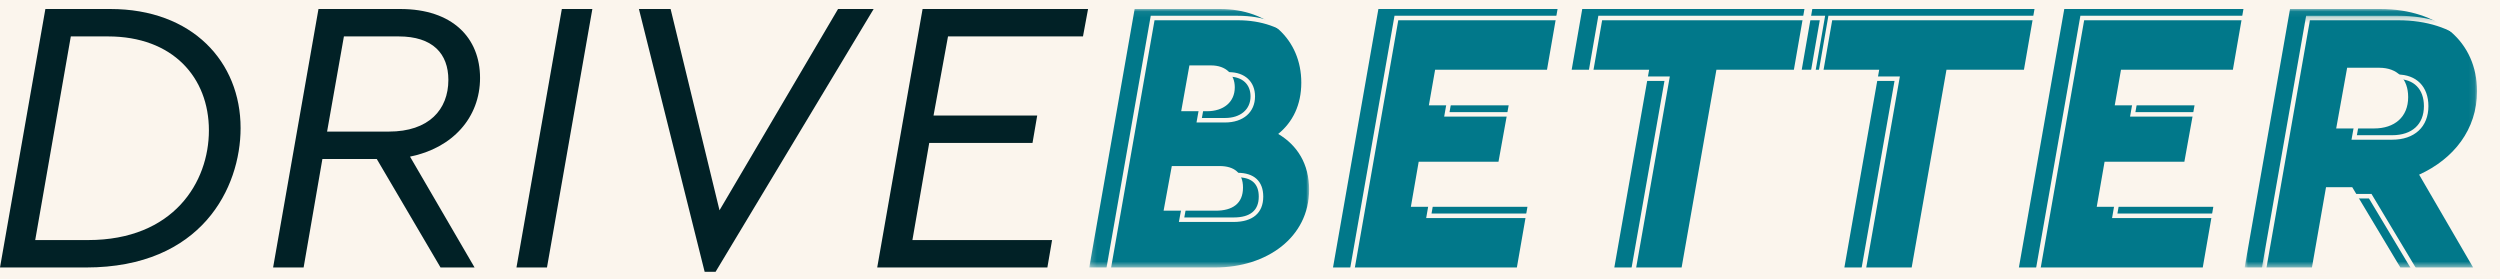
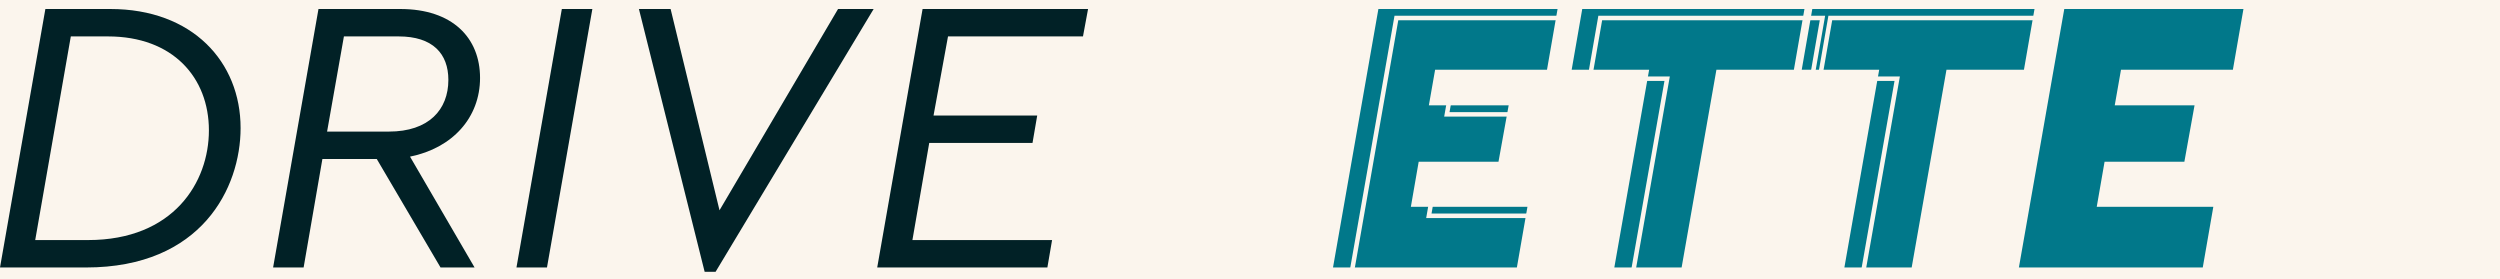
<svg xmlns="http://www.w3.org/2000/svg" xmlns:xlink="http://www.w3.org/1999/xlink" width="430px" height="48px" viewBox="0 0 430 48" version="1.1">
  <title>D93C31CD-47E9-4E20-A76C-2F7D9D3D9830</title>
  <defs>
-     <polygon id="path-1" points="0.194 0.057 38.011 0.057 38.011 44.514 0.194 44.514" />
    <polygon id="path-3" points="0.935 0.057 40.905 0.057 40.905 44.514 0.935 44.514" />
    <polygon id="path-5" points="0.477 1.22 41.294 1.22 41.294 46.451 0.477 46.451" />
  </defs>
  <g id="Welcome" stroke="none" stroke-width="1" fill="none" fill-rule="evenodd">
    <g id="Drive-Better" transform="translate(-128, -767)">
-       <rect id="Rectangle" fill="#FBF5ED" x="-2" y="285" width="1172" height="4513" />
      <rect id="Rectangle-Copy" fill="#FBF5ED" x="-2" y="786" width="1172" height="4513" />
      <rect id="Rectangle-Copy-5" fill="#FBF5ED" x="-2" y="-171" width="1172" height="4802" />
      <g id="Group-38" transform="translate(128, 767)">
        <path d="M35.932,22.431 C35.932,13.337 29.742,6.264 18.572,6.264 L12.18,6.264 L6.057,41.291 L15.141,41.291 C29.875,41.291 35.932,31.321 35.932,22.431 M41.382,22.025 C41.382,32.264 34.721,46.006 14.804,46.006 L3.297,46.006 L0.001,46.006 L7.804,1.549 L13.054,1.549 L18.975,1.549 C33.106,1.549 41.382,10.643 41.382,22.025" id="Fill-1" fill="#012126" />
        <path d="M56.259,22.632 L66.89,22.632 C73.755,22.632 77.119,18.86 77.119,13.741 C77.119,9.227 74.428,6.264 68.573,6.264 L59.153,6.264 L56.259,22.632 Z M70.524,26.942 L81.626,46.006 L75.773,46.006 L64.804,27.348 L55.452,27.348 L52.222,46.006 L46.974,46.006 L54.778,1.549 L60.027,1.549 L68.842,1.549 C77.858,1.549 82.568,6.535 82.568,13.403 C82.568,20.208 77.858,25.461 70.524,26.942 L70.524,26.942 Z" id="Fill-3" fill="#012126" />
        <polygon id="Fill-5" fill="#012126" points="94.08 46.006 88.832 46.006 96.637 1.548 101.885 1.548" />
        <polygon id="Fill-7" fill="#012126" points="150.267 1.549 123.083 46.746 121.199 46.746 109.894 1.549 115.345 1.549 123.756 36.17 144.144 1.549" />
        <polygon id="Fill-9" fill="#012126" points="186.273 6.263 163.059 6.263 160.569 19.87 178.4 19.87 177.592 24.585 159.828 24.585 156.935 41.291 180.957 41.291 180.149 46.006 150.88 46.006 158.685 1.548 187.147 1.548" />
        <g id="Group-13" transform="translate(187.158, 1.491)">
          <mask id="mask-2" fill="white">
            <use xlink:href="#path-1" />
          </mask>
          <g id="Clip-12" />
          <path d="M17.42,9.758 L16.007,17.639 L20.449,17.639 C23.275,17.639 25.225,16.089 25.225,13.529 C25.225,11.306 23.745,9.758 21.122,9.758 L17.42,9.758 Z M26.639,30.772 C26.639,28.214 25.091,27.069 22.602,27.069 L14.392,27.069 L12.98,34.749 L21.929,34.749 C24.823,34.749 26.639,33.535 26.639,30.772 L26.639,30.772 Z M38.011,31.11 C38.011,39.329 30.744,44.514 21.861,44.514 L10.624,44.514 L0.194,44.514 L8,0.057 L19.103,0.057 L22.67,0.057 C31.08,0.057 36.665,5.312 36.665,12.721 C36.665,16.561 35.185,19.525 32.695,21.545 C35.992,23.498 38.011,26.733 38.011,31.11 L38.011,31.11 Z" id="Fill-11" fill="#01788A" mask="url(#mask-2)" />
        </g>
        <polygon id="Fill-14" fill="#01788A" points="266.085 11.99 246.84 11.99 245.764 18.12 259.49 18.12 257.74 27.819 244.014 27.819 242.669 35.565 262.721 35.565 260.903 46.006 229.278 46.006 237.083 1.549 267.901 1.549" />
        <polygon id="Fill-16" fill="#01788A" points="308.549 11.99 295.225 11.99 289.238 46.006 277.664 46.006 283.653 11.99 270.329 11.99 272.146 1.549 310.365 1.549" />
        <polygon id="Fill-18" fill="#01788A" points="348.119 11.99 334.796 11.99 328.808 46.006 317.234 46.006 323.223 11.99 309.899 11.99 311.716 1.549 349.935 1.549" />
        <polygon id="Fill-20" fill="#01788A" points="384.057 11.99 364.812 11.99 363.735 18.12 377.461 18.12 375.712 27.819 361.986 27.819 360.64 35.565 380.692 35.565 378.875 46.006 347.25 46.006 355.055 1.549 385.873 1.549" />
        <g id="Group-24" transform="translate(385.144, 1.491)">
          <mask id="mask-4" fill="white">
            <use xlink:href="#path-3" />
          </mask>
          <g id="Clip-23" />
-           <path d="M16.681,20.602 L23.208,20.602 C26.707,20.602 29.061,18.648 29.061,15.214 C29.061,12.116 27.245,10.162 24.082,10.162 L18.565,10.162 L16.681,20.602 Z M30.947,28.55 L40.232,44.514 L27.717,44.514 L19.44,30.706 L14.932,30.706 L12.509,44.514 L0.935,44.514 L8.741,0.057 L20.314,0.057 L24.218,0.057 C34.445,0.057 40.905,5.784 40.905,14.203 C40.905,20.804 36.868,25.858 30.947,28.55 L30.947,28.55 Z" id="Fill-22" fill="#01788A" mask="url(#mask-4)" />
        </g>
        <path d="M206.723,20.293 L210.702,20.293 C213.37,20.293 215.093,18.832 215.093,16.57 C215.093,14.483 213.668,13.185 211.375,13.185 L207.998,13.185 L206.723,20.293 Z M210.702,21.067 L205.798,21.067 L207.351,12.411 L211.375,12.411 C214.103,12.411 215.866,14.043 215.866,16.57 C215.866,19.302 213.84,21.067 210.702,21.067 L210.702,21.067 Z M203.698,37.402 L212.184,37.402 C215.051,37.402 216.507,36.196 216.507,33.813 C216.507,31.613 215.279,30.496 212.855,30.496 L204.968,30.496 L203.698,37.402 Z M212.184,38.176 L202.768,38.176 L204.324,29.722 L212.855,29.722 C215.709,29.722 217.28,31.175 217.28,33.813 C217.28,36.626 215.47,38.176 212.184,38.176 L212.184,38.176 Z M190.909,47.168 L212.115,47.168 C221.249,47.168 227.879,41.693 227.879,34.151 C227.879,30.097 226.106,26.906 222.753,24.919 L222.275,24.637 L222.706,24.286 C225.209,22.254 226.533,19.305 226.533,15.762 C226.533,8.42 221.063,3.486 212.923,3.486 L198.578,3.486 L190.909,47.168 Z M212.115,47.942 L189.987,47.942 L197.929,2.712 L212.923,2.712 C221.391,2.712 227.306,8.077 227.306,15.762 C227.306,19.35 226.027,22.372 223.605,24.537 C226.909,26.684 228.652,29.996 228.652,34.151 C228.652,42.142 221.698,47.942 212.115,47.942 L212.115,47.942 Z" id="Fill-25" fill="#FBF5ED" />
        <path d="M232.834,47.169 L263.674,47.169 L265.356,37.502 L245.304,37.502 L246.784,28.981 L260.513,28.981 L262.124,20.056 L248.399,20.056 L249.612,13.152 L268.855,13.152 L270.537,3.485 L240.503,3.485 L232.834,47.169 Z M264.325,47.943 L231.912,47.943 L239.855,2.711 L271.457,2.711 L269.506,13.926 L250.262,13.926 L249.32,19.282 L263.049,19.282 L261.16,29.755 L247.436,29.755 L246.224,36.728 L266.277,36.728 L264.325,47.943 Z" id="Fill-27" fill="#FBF5ED" />
        <path d="M281.22,47.169 L292.009,47.169 L297.996,13.152 L311.319,13.152 L313.002,3.485 L275.567,3.485 L273.884,13.152 L287.209,13.152 L281.22,47.169 Z M292.659,47.943 L280.298,47.943 L286.288,13.926 L272.965,13.926 L274.916,2.711 L313.922,2.711 L311.97,13.926 L298.646,13.926 L292.659,47.943 Z" id="Fill-29" fill="#FBF5ED" />
        <path d="M320.79,47.169 L331.579,47.169 L337.567,13.152 L350.889,13.152 L352.572,3.485 L315.137,3.485 L313.454,13.152 L326.779,13.152 L320.79,47.169 Z M332.229,47.943 L319.868,47.943 L325.858,13.926 L312.535,13.926 L314.486,2.711 L353.492,2.711 L351.54,13.926 L338.216,13.926 L332.229,47.943 Z" id="Fill-31" fill="#FBF5ED" />
-         <path d="M350.806,47.169 L381.645,47.169 L383.328,37.502 L363.276,37.502 L364.756,28.981 L378.485,28.981 L380.095,20.056 L366.371,20.056 L367.583,13.152 L386.827,13.152 L388.508,3.485 L358.475,3.485 L350.806,47.169 Z M382.296,47.943 L349.884,47.943 L357.827,2.711 L389.428,2.711 L387.478,13.926 L368.233,13.926 L367.291,19.282 L381.02,19.282 L379.132,29.755 L365.407,29.755 L364.196,36.728 L384.248,36.728 L382.296,47.943 Z" id="Fill-33" fill="#FBF5ED" />
        <g id="Group-37" transform="translate(388.237, 1.491)">
          <mask id="mask-6" fill="white">
            <use xlink:href="#path-5" />
          </mask>
          <g id="Clip-36" />
-           <path d="M17.146,21.765 L23.209,21.765 C26.634,21.765 28.677,19.895 28.677,16.764 C28.677,13.842 26.96,12.098 24.085,12.098 L18.891,12.098 L17.146,21.765 Z M23.209,22.539 L16.22,22.539 L18.244,11.324 L24.085,11.324 C27.395,11.324 29.451,13.408 29.451,16.764 C29.451,20.325 27.059,22.539 23.209,22.539 L23.209,22.539 Z M27.938,45.677 L39.562,45.677 L30.399,29.925 L30.789,29.747 C36.973,26.935 40.521,21.833 40.521,15.753 C40.521,7.396 34.122,1.994 24.22,1.994 L9.067,1.994 L1.399,45.677 L12.186,45.677 L14.609,31.868 L19.661,31.868 L27.938,45.677 Z M40.908,46.451 L27.5,46.451 L19.223,32.642 L15.259,32.642 L12.835,46.451 L0.477,46.451 L8.418,1.22 L24.22,1.22 C34.592,1.22 41.294,6.925 41.294,15.753 C41.294,22.022 37.729,27.291 31.495,30.272 L40.908,46.451 Z" id="Fill-35" fill="#FBF5ED" mask="url(#mask-6)" />
        </g>
      </g>
    </g>
  </g>
</svg>